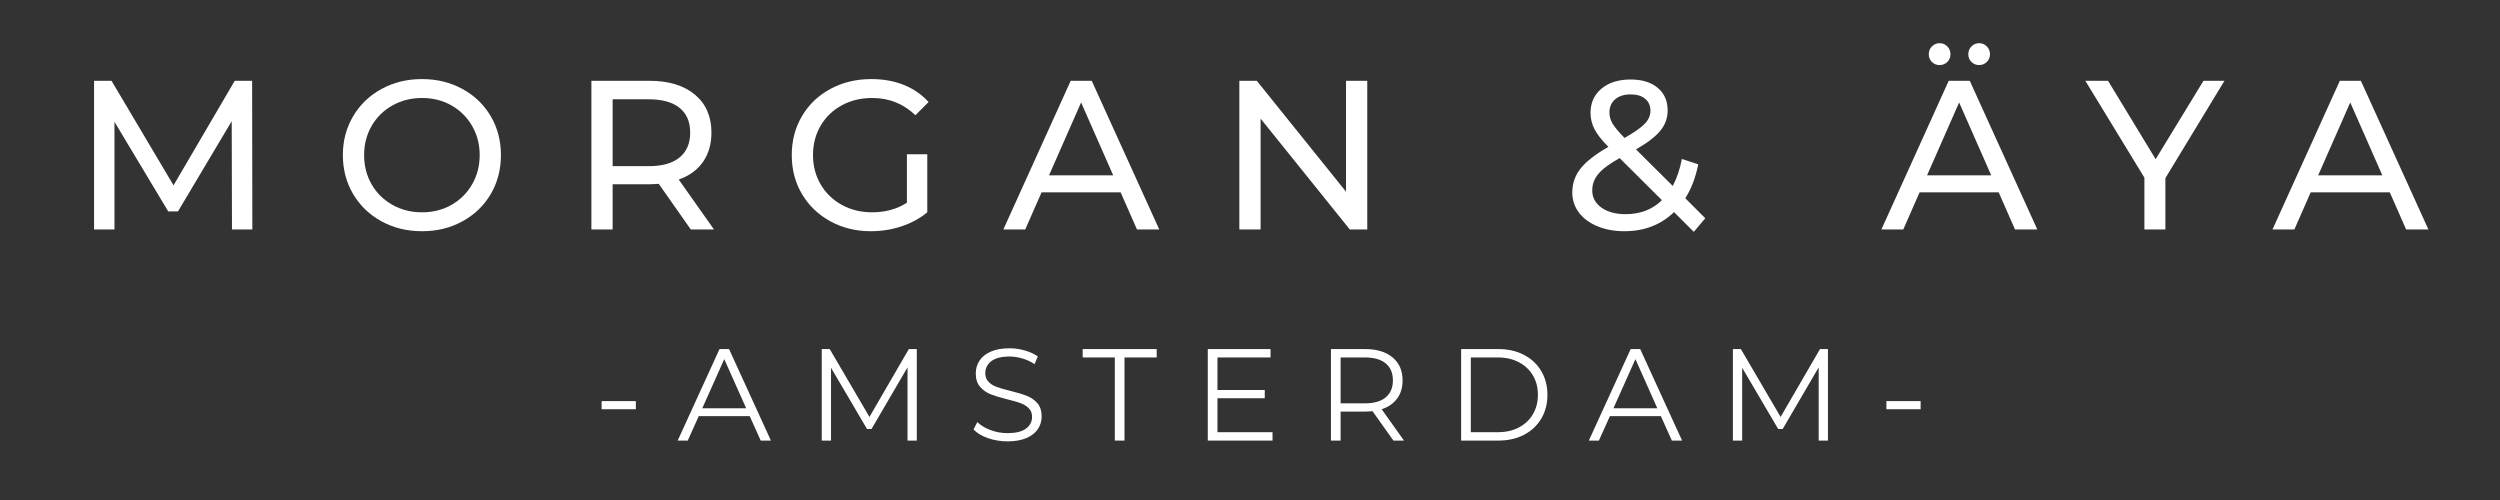
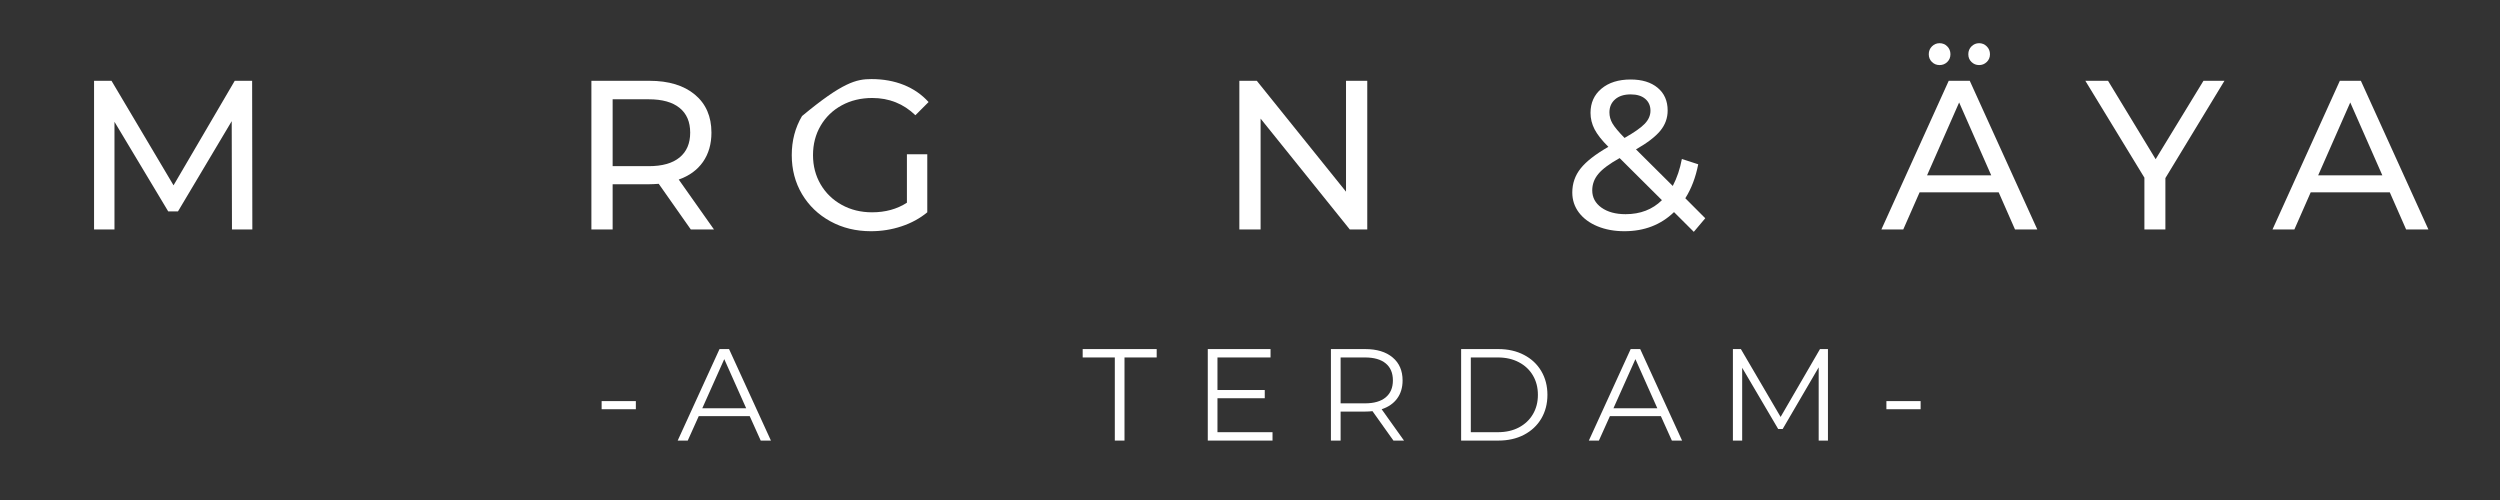
<svg xmlns="http://www.w3.org/2000/svg" version="1.0" preserveAspectRatio="xMidYMid meet" height="200" viewBox="0 0 750 150" zoomAndPan="magnify" width="1000">
  <rect x="0" y="0" width="750" height="150" fill="#333333" stroke="none" />
  <defs>
    <g />
    <clipPath id="1ab48abdde">
      <rect height="137" y="0" width="727" x="0" />
    </clipPath>
  </defs>
  <g transform="matrix(1, 0, 0, 1, 20, 6)">
    <g clip-path="url(#1ab48abdde)">
      <g fill-opacity="1" fill="#ffffff">
        <g transform="translate(1.53, 62.849)">
          <g>
            <path d="M 48.062 0 L 47.984 -32.5 L 31.859 -5.422 L 28.938 -5.422 L 12.812 -32.312 L 12.812 0 L 6.688 0 L 6.688 -44.609 L 11.922 -44.609 L 30.531 -13.25 L 48.891 -44.609 L 54.109 -44.609 L 54.172 0 Z M 48.062 0" />
          </g>
        </g>
      </g>
      <g fill-opacity="1" fill="#ffffff">
        <g transform="translate(79.795, 62.849)">
          <g>
-             <path d="M 26.828 0.516 C 22.328 0.516 18.27 -0.473 14.656 -2.453 C 11.039 -4.43 8.203 -7.16 6.141 -10.641 C 4.086 -14.129 3.062 -18.02 3.062 -22.312 C 3.062 -26.602 4.086 -30.488 6.141 -33.969 C 8.203 -37.457 11.039 -40.188 14.656 -42.156 C 18.27 -44.133 22.328 -45.125 26.828 -45.125 C 31.297 -45.125 35.332 -44.133 38.938 -42.156 C 42.551 -40.188 45.379 -37.469 47.422 -34 C 49.461 -30.539 50.484 -26.645 50.484 -22.312 C 50.484 -17.977 49.461 -14.078 47.422 -10.609 C 45.379 -7.148 42.551 -4.43 38.938 -2.453 C 35.332 -0.473 31.297 0.516 26.828 0.516 Z M 26.828 -5.156 C 30.098 -5.156 33.039 -5.898 35.656 -7.391 C 38.27 -8.879 40.332 -10.93 41.844 -13.547 C 43.352 -16.16 44.109 -19.082 44.109 -22.312 C 44.109 -25.539 43.352 -28.457 41.844 -31.062 C 40.332 -33.676 38.27 -35.727 35.656 -37.219 C 33.039 -38.707 30.098 -39.453 26.828 -39.453 C 23.555 -39.453 20.594 -38.707 17.938 -37.219 C 15.281 -35.727 13.195 -33.676 11.688 -31.062 C 10.188 -28.457 9.438 -25.539 9.438 -22.312 C 9.438 -19.082 10.188 -16.16 11.688 -13.547 C 13.195 -10.93 15.281 -8.879 17.938 -7.391 C 20.594 -5.898 23.555 -5.156 26.828 -5.156 Z M 26.828 -5.156" />
-           </g>
+             </g>
        </g>
      </g>
      <g fill-opacity="1" fill="#ffffff">
        <g transform="translate(150.73, 62.849)">
          <g>
            <path d="M 36.516 0 L 26.891 -13.703 C 25.703 -13.617 24.77 -13.578 24.094 -13.578 L 13.062 -13.578 L 13.062 0 L 6.688 0 L 6.688 -44.609 L 24.094 -44.609 C 29.875 -44.609 34.422 -43.227 37.734 -40.469 C 41.047 -37.707 42.703 -33.906 42.703 -29.062 C 42.703 -25.625 41.852 -22.691 40.156 -20.266 C 38.457 -17.848 36.035 -16.086 32.891 -14.984 L 43.469 0 Z M 23.906 -19 C 27.938 -19 31.016 -19.867 33.141 -21.609 C 35.266 -23.348 36.328 -25.832 36.328 -29.062 C 36.328 -32.289 35.266 -34.766 33.141 -36.484 C 31.016 -38.203 27.938 -39.062 23.906 -39.062 L 13.062 -39.062 L 13.062 -19 Z M 23.906 -19" />
          </g>
        </g>
      </g>
      <g fill-opacity="1" fill="#ffffff">
        <g transform="translate(214.464, 62.849)">
          <g>
-             <path d="M 37.609 -22.562 L 43.719 -22.562 L 43.719 -5.156 C 41.508 -3.332 38.938 -1.93 36 -0.953 C 33.07 0.023 30.016 0.516 26.828 0.516 C 22.328 0.516 18.27 -0.473 14.656 -2.453 C 11.039 -4.43 8.203 -7.148 6.141 -10.609 C 4.086 -14.078 3.062 -17.977 3.062 -22.312 C 3.062 -26.645 4.086 -30.551 6.141 -34.031 C 8.203 -37.52 11.051 -40.238 14.688 -42.188 C 18.32 -44.145 22.41 -45.125 26.953 -45.125 C 30.523 -45.125 33.766 -44.539 36.672 -43.375 C 39.586 -42.207 42.066 -40.492 44.109 -38.234 L 40.156 -34.281 C 36.582 -37.727 32.27 -39.453 27.219 -39.453 C 23.812 -39.453 20.758 -38.719 18.062 -37.25 C 15.363 -35.781 13.25 -33.738 11.719 -31.125 C 10.195 -28.52 9.438 -25.582 9.438 -22.312 C 9.438 -19.082 10.195 -16.16 11.719 -13.547 C 13.25 -10.93 15.363 -8.879 18.062 -7.391 C 20.758 -5.898 23.789 -5.156 27.156 -5.156 C 31.145 -5.156 34.629 -6.113 37.609 -8.031 Z M 37.609 -22.562" />
+             <path d="M 37.609 -22.562 L 43.719 -22.562 L 43.719 -5.156 C 41.508 -3.332 38.938 -1.93 36 -0.953 C 33.07 0.023 30.016 0.516 26.828 0.516 C 22.328 0.516 18.27 -0.473 14.656 -2.453 C 11.039 -4.43 8.203 -7.148 6.141 -10.609 C 4.086 -14.078 3.062 -17.977 3.062 -22.312 C 3.062 -26.645 4.086 -30.551 6.141 -34.031 C 18.32 -44.145 22.41 -45.125 26.953 -45.125 C 30.523 -45.125 33.766 -44.539 36.672 -43.375 C 39.586 -42.207 42.066 -40.492 44.109 -38.234 L 40.156 -34.281 C 36.582 -37.727 32.27 -39.453 27.219 -39.453 C 23.812 -39.453 20.758 -38.719 18.062 -37.25 C 15.363 -35.781 13.25 -33.738 11.719 -31.125 C 10.195 -28.52 9.438 -25.582 9.438 -22.312 C 9.438 -19.082 10.195 -16.16 11.719 -13.547 C 13.25 -10.93 15.363 -8.879 18.062 -7.391 C 20.758 -5.898 23.789 -5.156 27.156 -5.156 C 31.145 -5.156 34.629 -6.113 37.609 -8.031 Z M 37.609 -22.562" />
          </g>
        </g>
      </g>
      <g fill-opacity="1" fill="#ffffff">
        <g transform="translate(281.065, 62.849)">
          <g>
-             <path d="M 35.125 -11.156 L 11.406 -11.156 L 6.5 0 L -0.062 0 L 20.141 -44.609 L 26.453 -44.609 L 46.719 0 L 40.031 0 Z M 32.891 -16.25 L 23.266 -38.109 L 13.641 -16.25 Z M 32.891 -16.25" />
-           </g>
+             </g>
        </g>
      </g>
      <g fill-opacity="1" fill="#ffffff">
        <g transform="translate(345.117, 62.849)">
          <g>
            <path d="M 45.062 -44.609 L 45.062 0 L 39.828 0 L 13.062 -33.266 L 13.062 0 L 6.688 0 L 6.688 -44.609 L 11.922 -44.609 L 38.688 -11.344 L 38.688 -44.609 Z M 45.062 -44.609" />
          </g>
        </g>
      </g>
      <g fill-opacity="1" fill="#ffffff">
        <g transform="translate(414.268, 62.849)">
          <g />
        </g>
      </g>
      <g fill-opacity="1" fill="#ffffff">
        <g transform="translate(448.812, 62.849)">
          <g>
            <path d="M 39.328 0.703 L 33.391 -5.219 C 29.441 -1.395 24.473 0.516 18.484 0.516 C 15.504 0.516 12.828 0.023 10.453 -0.953 C 8.078 -1.93 6.219 -3.301 4.875 -5.062 C 3.539 -6.832 2.875 -8.844 2.875 -11.094 C 2.875 -13.812 3.711 -16.223 5.391 -18.328 C 7.066 -20.43 9.836 -22.586 13.703 -24.797 C 11.742 -26.742 10.359 -28.504 9.547 -30.078 C 8.742 -31.648 8.344 -33.285 8.344 -34.984 C 8.344 -38.004 9.438 -40.426 11.625 -42.25 C 13.812 -44.082 16.734 -45 20.391 -45 C 23.797 -45 26.492 -44.172 28.484 -42.516 C 30.484 -40.859 31.484 -38.582 31.484 -35.688 C 31.484 -33.438 30.75 -31.414 29.281 -29.625 C 27.82 -27.844 25.391 -25.977 21.984 -24.031 L 33.016 -13.062 C 34.285 -15.488 35.195 -18.188 35.75 -21.156 L 40.656 -19.562 C 39.895 -15.656 38.602 -12.258 36.781 -9.375 L 42.766 -3.375 Z M 20.391 -40.531 C 18.398 -40.531 16.836 -40.031 15.703 -39.031 C 14.578 -38.039 14.016 -36.738 14.016 -35.125 C 14.016 -33.969 14.32 -32.859 14.938 -31.797 C 15.562 -30.734 16.766 -29.289 18.547 -27.469 C 21.473 -29.125 23.5 -30.547 24.625 -31.734 C 25.758 -32.93 26.328 -34.227 26.328 -35.625 C 26.328 -37.113 25.805 -38.301 24.766 -39.188 C 23.723 -40.082 22.266 -40.531 20.391 -40.531 Z M 18.859 -4.594 C 23.285 -4.594 26.922 -5.992 29.766 -8.797 L 17.078 -21.422 C 14.016 -19.711 11.879 -18.125 10.672 -16.656 C 9.461 -15.195 8.859 -13.555 8.859 -11.734 C 8.859 -9.609 9.781 -7.883 11.625 -6.562 C 13.477 -5.25 15.891 -4.594 18.859 -4.594 Z M 18.859 -4.594" />
          </g>
        </g>
      </g>
      <g fill-opacity="1" fill="#ffffff">
        <g transform="translate(509.932, 62.849)">
          <g />
        </g>
      </g>
      <g fill-opacity="1" fill="#ffffff">
        <g transform="translate(544.476, 62.849)">
          <g>
            <path d="M 35.125 -11.156 L 11.406 -11.156 L 6.5 0 L -0.062 0 L 20.141 -44.609 L 26.453 -44.609 L 46.719 0 L 40.031 0 Z M 32.891 -16.25 L 23.266 -38.109 L 13.641 -16.25 Z M 17.406 -49.328 C 16.508 -49.328 15.742 -49.633 15.109 -50.25 C 14.473 -50.863 14.156 -51.641 14.156 -52.578 C 14.156 -53.516 14.473 -54.301 15.109 -54.938 C 15.742 -55.57 16.508 -55.891 17.406 -55.891 C 18.301 -55.891 19.066 -55.57 19.703 -54.938 C 20.336 -54.301 20.656 -53.516 20.656 -52.578 C 20.656 -51.641 20.336 -50.863 19.703 -50.25 C 19.066 -49.633 18.301 -49.328 17.406 -49.328 Z M 29.266 -49.328 C 28.367 -49.328 27.602 -49.633 26.969 -50.25 C 26.332 -50.863 26.016 -51.641 26.016 -52.578 C 26.016 -53.516 26.332 -54.301 26.969 -54.938 C 27.602 -55.57 28.367 -55.891 29.266 -55.891 C 30.148 -55.891 30.91 -55.57 31.547 -54.938 C 32.191 -54.301 32.516 -53.516 32.516 -52.578 C 32.516 -51.641 32.191 -50.863 31.547 -50.25 C 30.91 -49.633 30.148 -49.328 29.266 -49.328 Z M 29.266 -49.328" />
          </g>
        </g>
      </g>
      <g fill-opacity="1" fill="#ffffff">
        <g transform="translate(605.851, 62.849)">
          <g>
            <path d="M 23.766 -15.422 L 23.766 0 L 17.469 0 L 17.469 -15.547 L -0.25 -44.609 L 6.562 -44.609 L 20.844 -21.094 L 35.188 -44.609 L 41.484 -44.609 Z M 23.766 -15.422" />
          </g>
        </g>
      </g>
      <g fill-opacity="1" fill="#ffffff">
        <g transform="translate(661.809, 62.849)">
          <g>
            <path d="M 35.125 -11.156 L 11.406 -11.156 L 6.5 0 L -0.062 0 L 20.141 -44.609 L 26.453 -44.609 L 46.719 0 L 40.031 0 Z M 32.891 -16.25 L 23.266 -38.109 L 13.641 -16.25 Z M 32.891 -16.25" />
          </g>
        </g>
      </g>
      <g fill-opacity="1" fill="#ffffff">
        <g transform="translate(158.13, 126.175)">
          <g>
            <path d="M 2.359 -11.844 L 12.625 -11.844 L 12.625 -9.406 L 2.359 -9.406 Z M 2.359 -11.844" />
          </g>
        </g>
      </g>
      <g fill-opacity="1" fill="#ffffff">
        <g transform="translate(183.23, 126.175)">
          <g>
            <path d="M 21.688 -7.328 L 6.391 -7.328 L 3.094 0 L 0.078 0 L 12.625 -27.453 L 15.484 -27.453 L 28.047 0 L 24.984 0 Z M 20.625 -9.688 L 14.047 -24.438 L 7.453 -9.688 Z M 20.625 -9.688" />
          </g>
        </g>
      </g>
      <g fill-opacity="1" fill="#ffffff">
        <g transform="translate(222.055, 126.175)">
          <g>
-             <path d="M 32.984 -27.453 L 32.984 0 L 30.203 0 L 30.203 -21.969 L 19.406 -3.484 L 18.047 -3.484 L 7.25 -21.844 L 7.25 0 L 4.469 0 L 4.469 -27.453 L 6.859 -27.453 L 18.781 -7.094 L 30.594 -27.453 Z M 32.984 -27.453" />
-           </g>
+             </g>
        </g>
      </g>
      <g fill-opacity="1" fill="#ffffff">
        <g transform="translate(270.214, 126.175)">
          <g>
-             <path d="M 12.047 0.234 C 10.004 0.234 8.047 -0.086 6.172 -0.734 C 4.305 -1.391 2.863 -2.254 1.844 -3.328 L 2.984 -5.562 C 3.973 -4.57 5.289 -3.77 6.938 -3.156 C 8.582 -2.539 10.285 -2.234 12.047 -2.234 C 14.504 -2.234 16.344 -2.68 17.562 -3.578 C 18.789 -4.484 19.406 -5.656 19.406 -7.094 C 19.406 -8.195 19.07 -9.07 18.406 -9.719 C 17.738 -10.375 16.922 -10.879 15.953 -11.234 C 14.992 -11.586 13.648 -11.973 11.922 -12.391 C 9.859 -12.91 8.211 -13.41 6.984 -13.891 C 5.754 -14.379 4.703 -15.117 3.828 -16.109 C 2.953 -17.109 2.516 -18.457 2.516 -20.156 C 2.516 -21.539 2.879 -22.801 3.609 -23.938 C 4.336 -25.082 5.457 -25.992 6.969 -26.672 C 8.488 -27.348 10.375 -27.688 12.625 -27.688 C 14.195 -27.688 15.734 -27.469 17.234 -27.031 C 18.734 -26.602 20.035 -26.008 21.141 -25.25 L 20.156 -22.938 C 19.008 -23.695 17.781 -24.266 16.469 -24.641 C 15.164 -25.023 13.883 -25.219 12.625 -25.219 C 10.219 -25.219 8.406 -24.754 7.188 -23.828 C 5.977 -22.898 5.375 -21.703 5.375 -20.234 C 5.375 -19.141 5.707 -18.258 6.375 -17.594 C 7.039 -16.926 7.875 -16.414 8.875 -16.062 C 9.883 -15.707 11.238 -15.32 12.938 -14.906 C 14.957 -14.406 16.586 -13.91 17.828 -13.422 C 19.066 -12.941 20.117 -12.211 20.984 -11.234 C 21.848 -10.254 22.281 -8.926 22.281 -7.25 C 22.281 -5.863 21.906 -4.602 21.156 -3.469 C 20.414 -2.332 19.27 -1.43 17.719 -0.766 C 16.176 -0.098 14.285 0.234 12.047 0.234 Z M 12.047 0.234" />
-           </g>
+             </g>
        </g>
      </g>
      <g fill-opacity="1" fill="#ffffff">
        <g transform="translate(304.647, 126.175)">
          <g>
            <path d="M 9.797 -24.938 L 0.156 -24.938 L 0.156 -27.453 L 22.359 -27.453 L 22.359 -24.938 L 12.703 -24.938 L 12.703 0 L 9.797 0 Z M 9.797 -24.938" />
          </g>
        </g>
      </g>
      <g fill-opacity="1" fill="#ffffff">
        <g transform="translate(337.865, 126.175)">
          <g>
            <path d="M 23.891 -2.516 L 23.891 0 L 4.469 0 L 4.469 -27.453 L 23.297 -27.453 L 23.297 -24.938 L 7.375 -24.938 L 7.375 -15.172 L 21.562 -15.172 L 21.562 -12.703 L 7.375 -12.703 L 7.375 -2.516 Z M 23.891 -2.516" />
          </g>
        </g>
      </g>
      <g fill-opacity="1" fill="#ffffff">
        <g transform="translate(374.808, 126.175)">
          <g>
            <path d="M 23.219 0 L 16.938 -8.828 C 16.238 -8.742 15.508 -8.703 14.75 -8.703 L 7.375 -8.703 L 7.375 0 L 4.469 0 L 4.469 -27.453 L 14.75 -27.453 C 18.25 -27.453 20.992 -26.613 22.984 -24.938 C 24.973 -23.27 25.969 -20.973 25.969 -18.047 C 25.969 -15.898 25.422 -14.086 24.328 -12.609 C 23.242 -11.129 21.695 -10.062 19.688 -9.406 L 26.391 0 Z M 14.672 -11.172 C 17.391 -11.172 19.469 -11.77 20.906 -12.969 C 22.344 -14.176 23.062 -15.867 23.062 -18.047 C 23.062 -20.266 22.344 -21.969 20.906 -23.156 C 19.469 -24.344 17.391 -24.938 14.672 -24.938 L 7.375 -24.938 L 7.375 -11.172 Z M 14.672 -11.172" />
          </g>
        </g>
      </g>
      <g fill-opacity="1" fill="#ffffff">
        <g transform="translate(413.869, 126.175)">
          <g>
            <path d="M 4.469 -27.453 L 15.641 -27.453 C 18.547 -27.453 21.109 -26.867 23.328 -25.703 C 25.555 -24.547 27.285 -22.926 28.516 -20.844 C 29.742 -18.77 30.359 -16.395 30.359 -13.719 C 30.359 -11.051 29.742 -8.676 28.516 -6.594 C 27.285 -4.52 25.555 -2.898 23.328 -1.734 C 21.109 -0.578 18.547 0 15.641 0 L 4.469 0 Z M 15.484 -2.516 C 17.891 -2.516 19.992 -2.988 21.797 -3.938 C 23.609 -4.895 25.008 -6.219 26 -7.906 C 27 -9.594 27.5 -11.531 27.5 -13.719 C 27.5 -15.914 27 -17.859 26 -19.547 C 25.008 -21.234 23.609 -22.551 21.797 -23.5 C 19.992 -24.457 17.891 -24.938 15.484 -24.938 L 7.375 -24.938 L 7.375 -2.516 Z M 15.484 -2.516" />
          </g>
        </g>
      </g>
      <g fill-opacity="1" fill="#ffffff">
        <g transform="translate(456.577, 126.175)">
          <g>
            <path d="M 21.688 -7.328 L 6.391 -7.328 L 3.094 0 L 0.078 0 L 12.625 -27.453 L 15.484 -27.453 L 28.047 0 L 24.984 0 Z M 20.625 -9.688 L 14.047 -24.438 L 7.453 -9.688 Z M 20.625 -9.688" />
          </g>
        </g>
      </g>
      <g fill-opacity="1" fill="#ffffff">
        <g transform="translate(495.402, 126.175)">
          <g>
            <path d="M 32.984 -27.453 L 32.984 0 L 30.203 0 L 30.203 -21.969 L 19.406 -3.484 L 18.047 -3.484 L 7.25 -21.844 L 7.25 0 L 4.469 0 L 4.469 -27.453 L 6.859 -27.453 L 18.781 -7.094 L 30.594 -27.453 Z M 32.984 -27.453" />
          </g>
        </g>
      </g>
      <g fill-opacity="1" fill="#ffffff">
        <g transform="translate(543.561, 126.175)">
          <g>
            <path d="M 2.359 -11.844 L 12.625 -11.844 L 12.625 -9.406 L 2.359 -9.406 Z M 2.359 -11.844" />
          </g>
        </g>
      </g>
    </g>
  </g>
</svg>